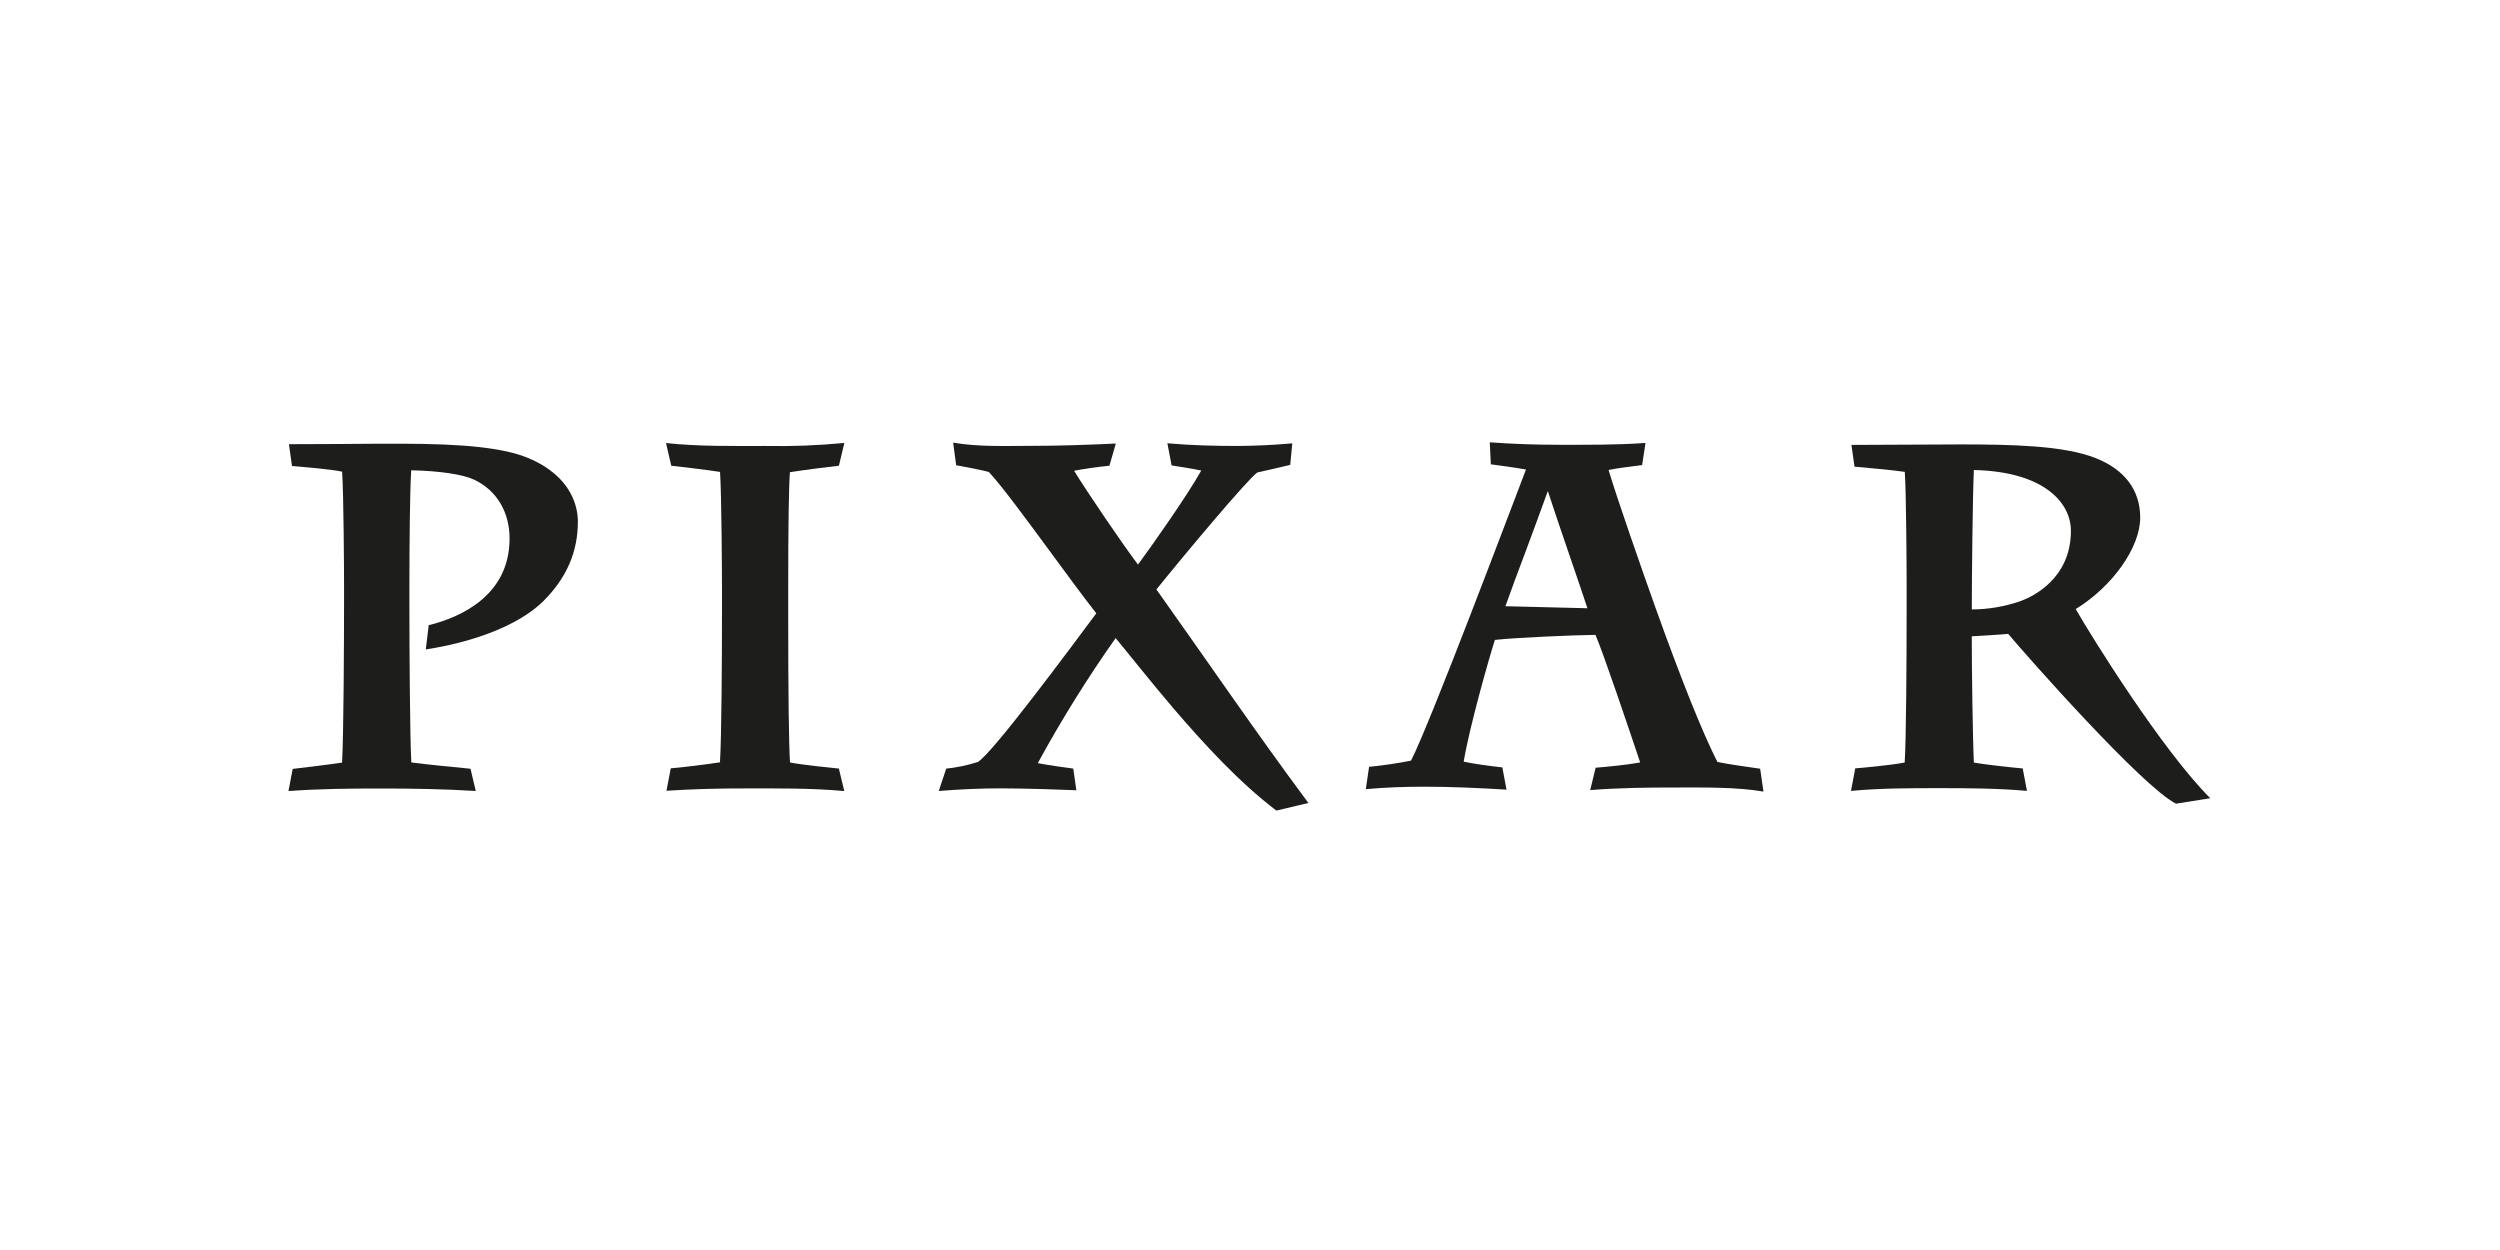
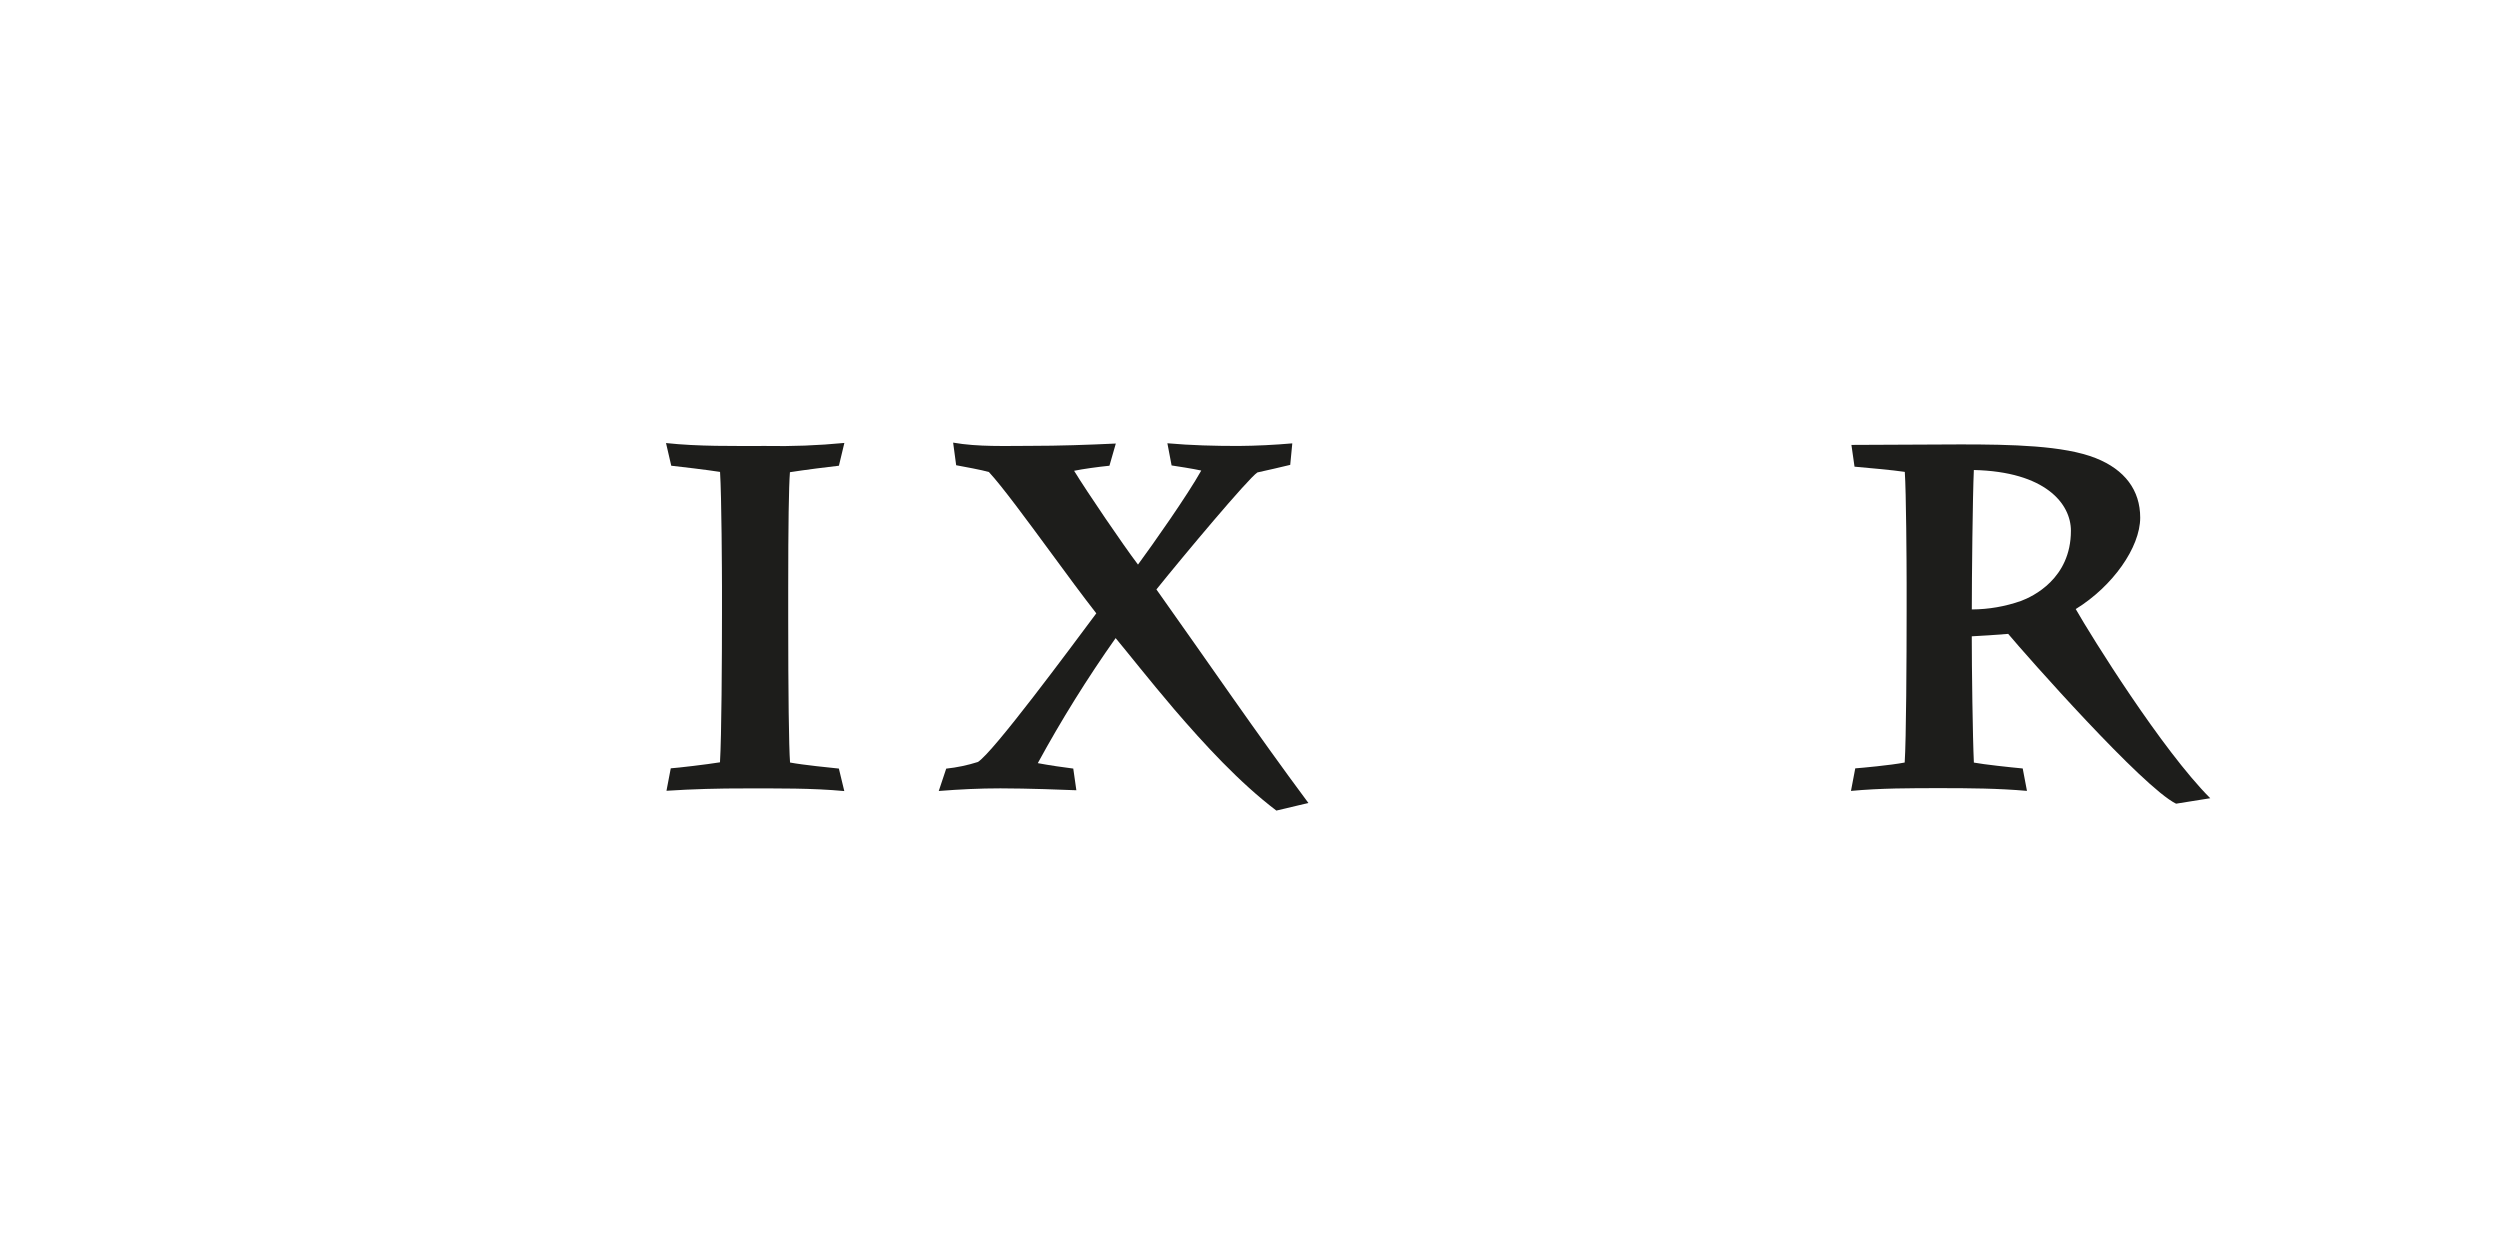
<svg xmlns="http://www.w3.org/2000/svg" width="260px" height="130px" viewBox="0 0 260 130" version="1.1">
  <title>Artboard</title>
  <defs>
    <filter id="filter-1">
      <feColorMatrix in="SourceGraphic" type="matrix" values="0 0 0 0 1 0 0 0 0 1 0 0 0 0 1 0 0 0 1 0" />
    </filter>
  </defs>
  <g id="Artboard" stroke="none" stroke-width="1" fill="none" fill-rule="evenodd">
    <g filter="url(#filter-1)" id="Pixar-logo">
      <g transform="translate(30, 46)">
        <path d="M185.876,17.342 C189.711,14.984 192.581,10.929 192.581,7.835 C192.581,4.984 190.98,2.845 187.956,1.645 C184.644,0.329 179.196,0.219 173.883,0.219 L162.548,0.271 L162.87,2.534 C163.905,2.625 166.976,2.899 168.099,3.075 C168.241,5.104 168.289,12.698 168.289,14.647 L168.289,17.638 C168.289,22.42 168.245,30.947 168.088,33.302 C166.625,33.587 163.572,33.865 162.947,33.909 L162.501,36.256 C165.547,35.967 168.735,35.967 171.799,35.967 C174.768,35.967 177.832,35.989 180.804,36.252 L180.362,33.92 C179.086,33.803 176.34,33.506 175.283,33.309 C175.159,30.75 175.064,23.411 175.064,20.176 C176.084,20.135 177.667,20.015 178.852,19.923 C180.764,22.208 192.859,35.89 196.311,37.583 L199.865,37.016 C194.841,31.982 187.525,20.234 185.876,17.342 Z M180.186,16.497 C178.541,17.076 176.811,17.375 175.068,17.382 C175.068,14.091 175.155,5.601 175.28,2.881 C182.713,3.053 185.375,6.377 185.375,9.199 C185.375,14.183 181.4,16.044 180.186,16.497 Z" id="Shape" fill="#1D1D1B" fill-rule="nonzero" />
-         <path d="M153.057,33.945 C151.642,33.751 149.883,33.499 148.607,33.243 C147.046,30.157 144.885,24.771 142.179,17.225 C140.731,13.163 138.176,5.85 137.291,2.878 C138.113,2.706 139.59,2.512 140.782,2.369 L141.133,0.066 C138.132,0.285 135.122,0.256 132.095,0.256 C129.711,0.256 127.305,0.176 124.936,0 L125.046,2.289 C125.92,2.402 127.744,2.654 128.702,2.83 C127.261,6.581 118.702,29.331 116.746,33.104 C115.477,33.371 113.645,33.627 112.384,33.751 L112.044,36.073 C114.062,35.887 116.121,35.817 118.165,35.817 C120.885,35.817 123.956,35.956 126.676,36.124 L126.245,33.81 C125.02,33.675 123.272,33.444 122.223,33.214 C122.819,29.609 124.896,22.322 125.47,20.552 C127.583,20.311 133.678,20.051 135.927,20.026 C136.746,21.898 139.455,29.956 140.578,33.294 C139.133,33.561 137.141,33.744 135.945,33.843 L135.382,36.172 C138.307,35.931 141.298,35.901 144.197,35.901 C147.005,35.901 150.585,35.835 153.4,36.325 L153.057,33.945 Z M126.563,17.046 C127.013,15.766 127.854,13.499 128.757,11.108 L128.779,11.046 C129.51,9.086 130.314,6.899 130.973,5.071 C131.612,7.024 132.581,9.861 133.459,12.435 L133.484,12.505 C134.095,14.289 134.676,15.989 135.093,17.258 L126.563,17.046 Z" id="Shape" fill="#1D1D1B" fill-rule="nonzero" />
        <path d="M39.313,36.241 L39.759,33.905 C40.431,33.865 43.543,33.499 44.878,33.28 C45.042,30.578 45.086,22.395 45.086,17.883 L45.086,14.991 C45.086,13.803 45.046,5.598 44.885,3.079 C43.583,2.87 40.534,2.512 39.81,2.435 L39.265,0.077 C42.618,0.442 46.26,0.38 49.598,0.38 C52.34,0.434 55.083,0.329 57.814,0.066 L57.247,2.435 C56.516,2.508 53.455,2.899 52.154,3.108 C52.037,4.57 51.974,8.636 51.974,15.236 L51.974,18.282 C51.974,26.117 52.044,31.671 52.165,33.302 C53.521,33.558 56.417,33.846 57.243,33.931 L57.806,36.271 C54.442,35.956 50.881,35.996 47.543,35.996 C44.786,35.989 42.026,36.062 39.313,36.241 Z" id="Path" fill="#1D1D1B" fill-rule="nonzero" />
        <path d="M91.437,0.102 C93.872,0.318 96.325,0.38 98.782,0.38 C100.658,0.366 102.523,0.274 104.399,0.11 L104.183,2.347 C103.653,2.486 101.382,3.002 100.771,3.133 C99.828,3.74 93.068,11.817 90.267,15.302 C95.561,22.753 100.622,30.176 106.073,37.51 L102.742,38.3 C98.881,35.375 95.229,31.382 92.106,27.751 L92.106,27.751 C89.499,24.691 87.283,21.868 86.026,20.362 C83.079,24.538 80.376,28.88 77.931,33.367 C78.984,33.569 80.888,33.85 81.62,33.931 L81.941,36.186 C80.826,36.139 76.823,35.989 74.04,35.989 C71.876,35.989 69.788,36.091 67.631,36.263 L68.406,33.938 C69.523,33.819 70.626,33.587 71.697,33.247 C73.261,32.3 81.261,21.477 84.015,17.788 C82.651,16.04 80.969,13.766 79.338,11.536 C76.804,8.091 74.201,4.548 72.845,3.09 C72.197,2.892 70.205,2.523 69.441,2.384 L69.126,0.033 C71.718,0.49 74.611,0.369 77.17,0.369 C80.128,0.369 83.097,0.267 86.044,0.128 L85.382,2.435 C84.139,2.563 82.644,2.768 81.707,2.962 C83.049,5.155 86.779,10.64 88.351,12.717 C89.887,10.629 93.47,5.547 94.932,2.936 C94.084,2.75 92.373,2.483 91.846,2.406 L91.408,0.099 L91.437,0.102 Z" id="Path" fill="#1D1D1B" fill-rule="nonzero" />
-         <path d="M30.099,8.245 C30.099,6.899 29.59,3.561 24.892,1.62 C22.435,0.6 18.358,0.146 11.678,0.146 C10.428,0.146 7.656,0.146 5.218,0.176 L0.048,0.197 L0.366,2.464 C1.404,2.552 4.464,2.804 5.58,3.053 C5.744,5.488 5.781,13.55 5.781,14.72 L5.781,16.684 C5.781,20.34 5.744,30.3 5.576,33.309 C4.545,33.473 1.463,33.846 0.439,33.967 L0,36.271 C3.141,36.037 6.344,36.004 9.506,36.004 C12.797,36.004 16.194,36.055 19.481,36.263 L18.932,33.949 C17.656,33.824 14.249,33.495 12.779,33.294 C12.629,30.786 12.578,21.276 12.578,16.929 L12.578,14.87 C12.578,10.559 12.629,4.958 12.768,2.91 C15.722,2.969 18.194,3.342 19.378,3.916 C21.678,5.042 22.995,7.265 22.995,10.011 C22.995,15.89 17.971,18.19 14.585,19.02 L14.282,21.539 C16.366,21.232 22.958,20.007 26.523,16.501 C28.929,14.095 30.099,11.397 30.099,8.245 Z" id="Path" fill="#1D1D1B" fill-rule="nonzero" />
      </g>
    </g>
  </g>
</svg>